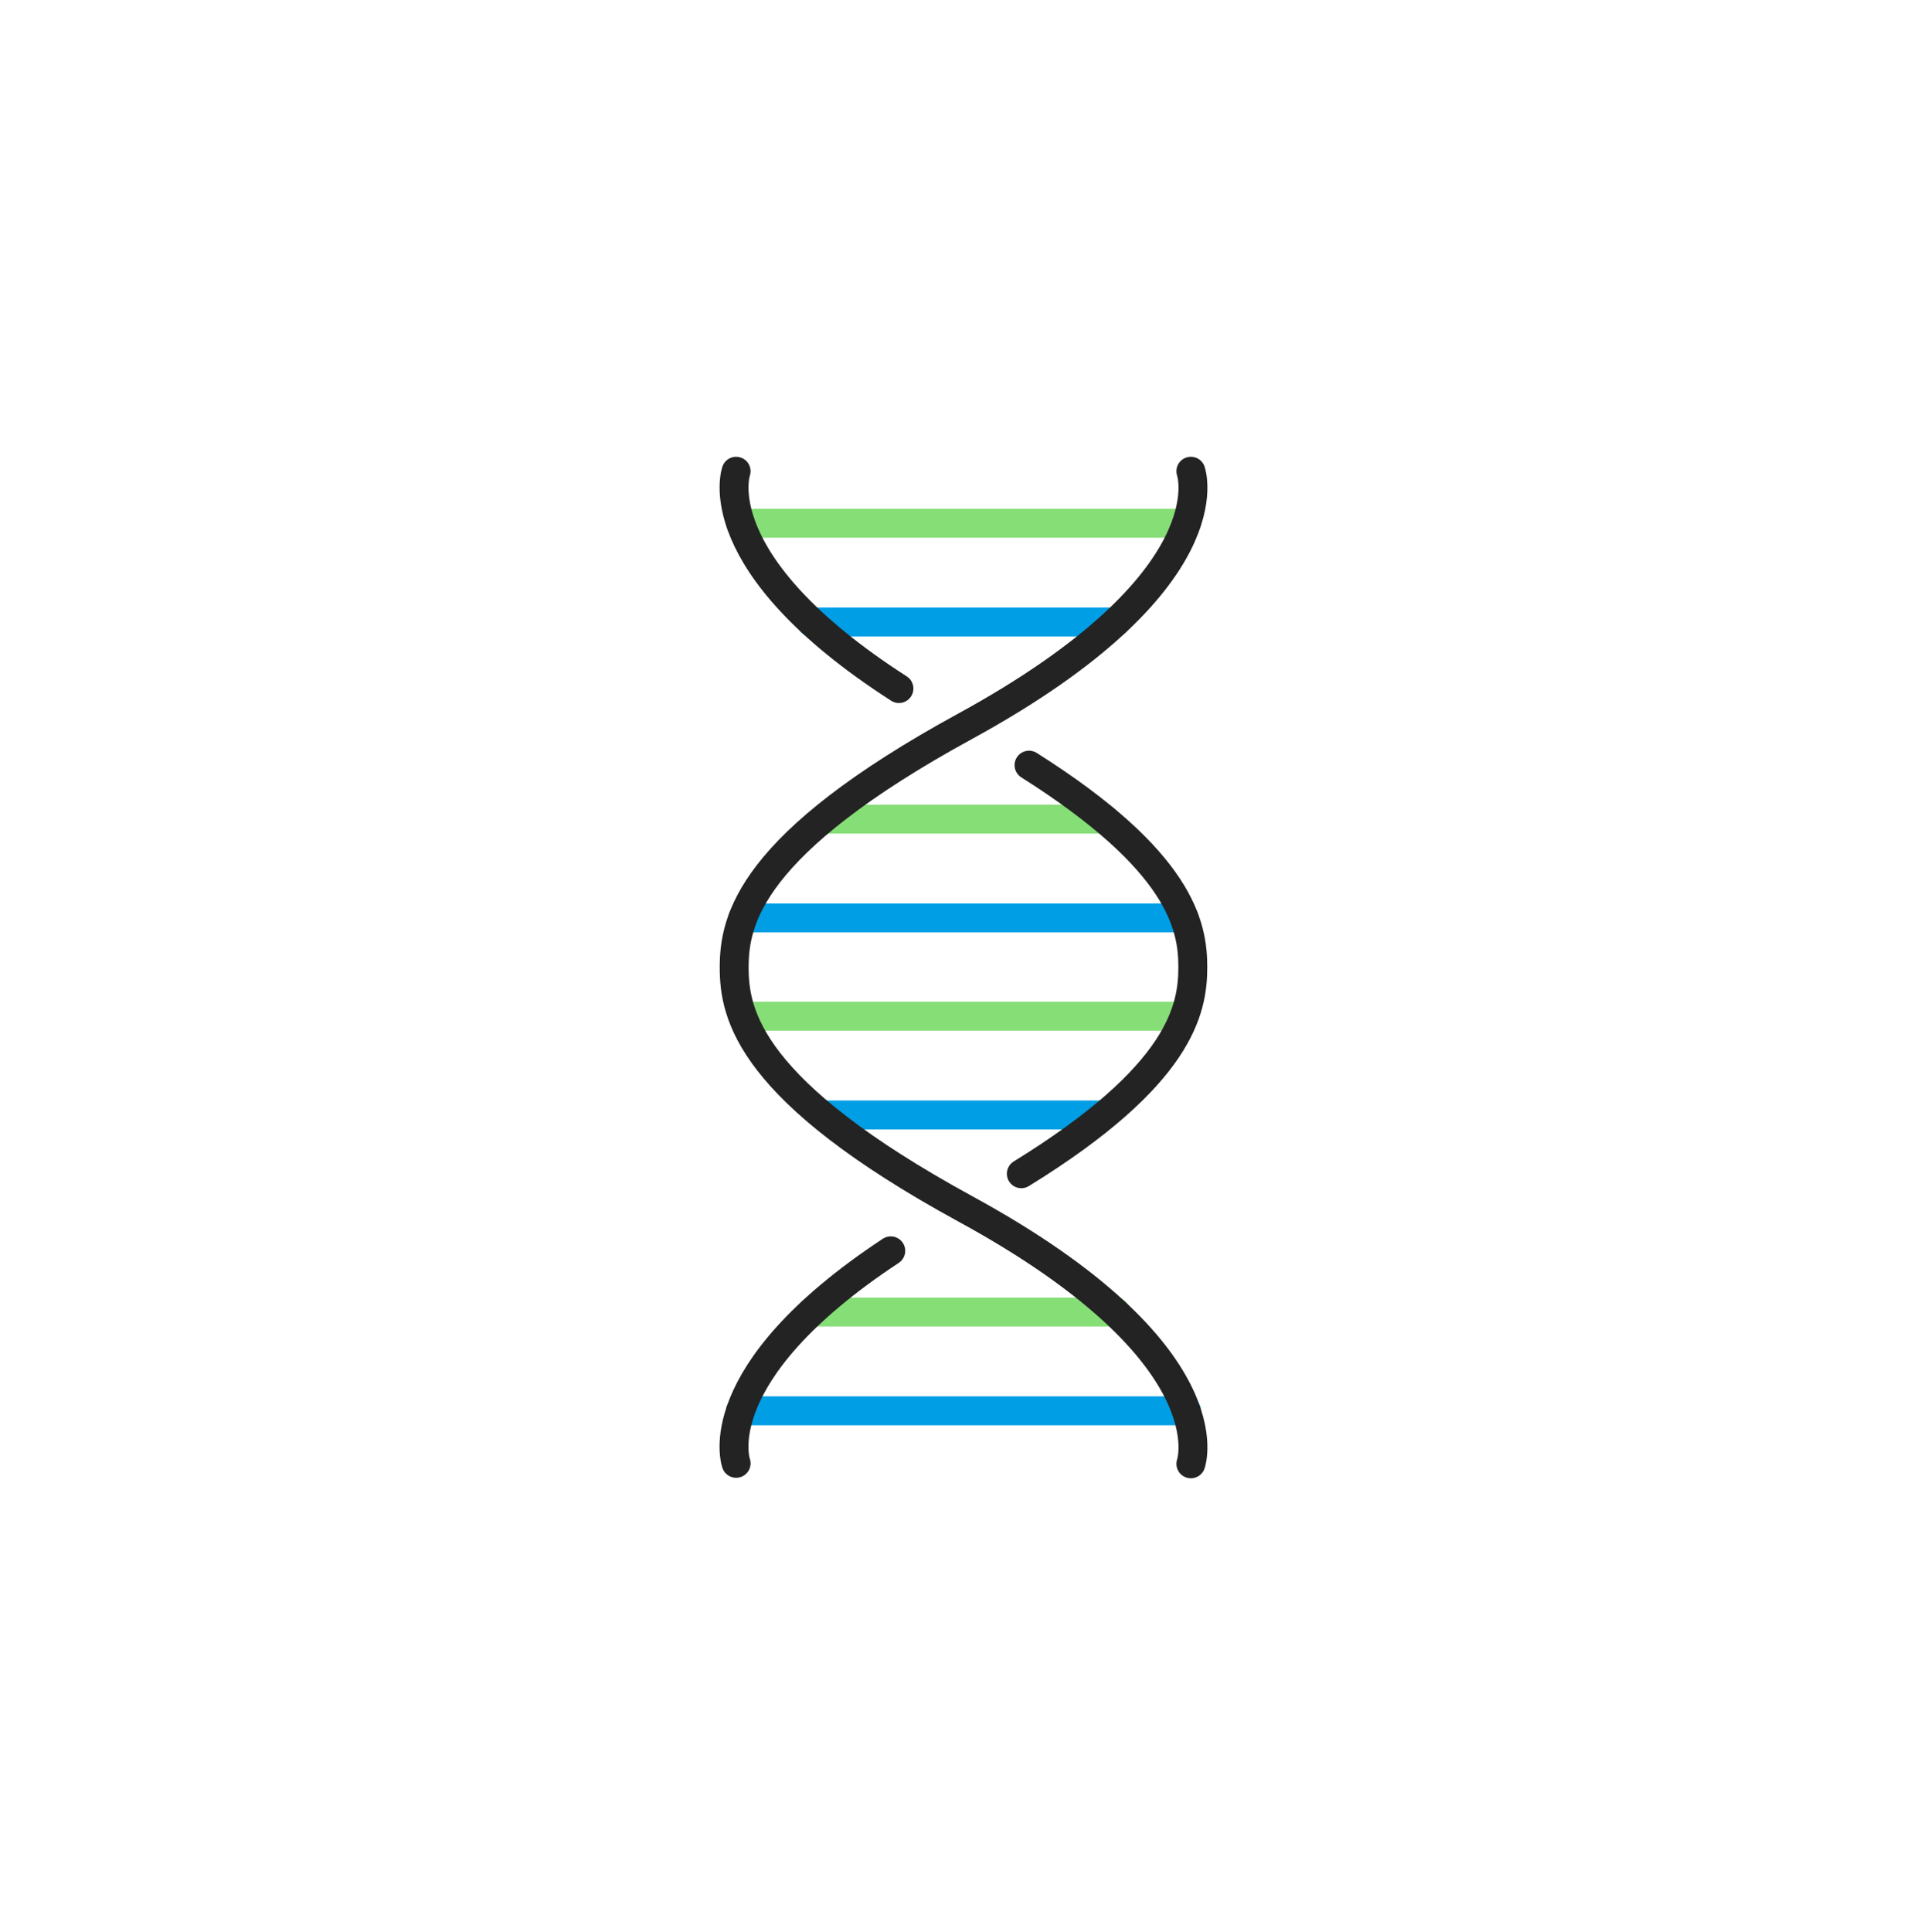
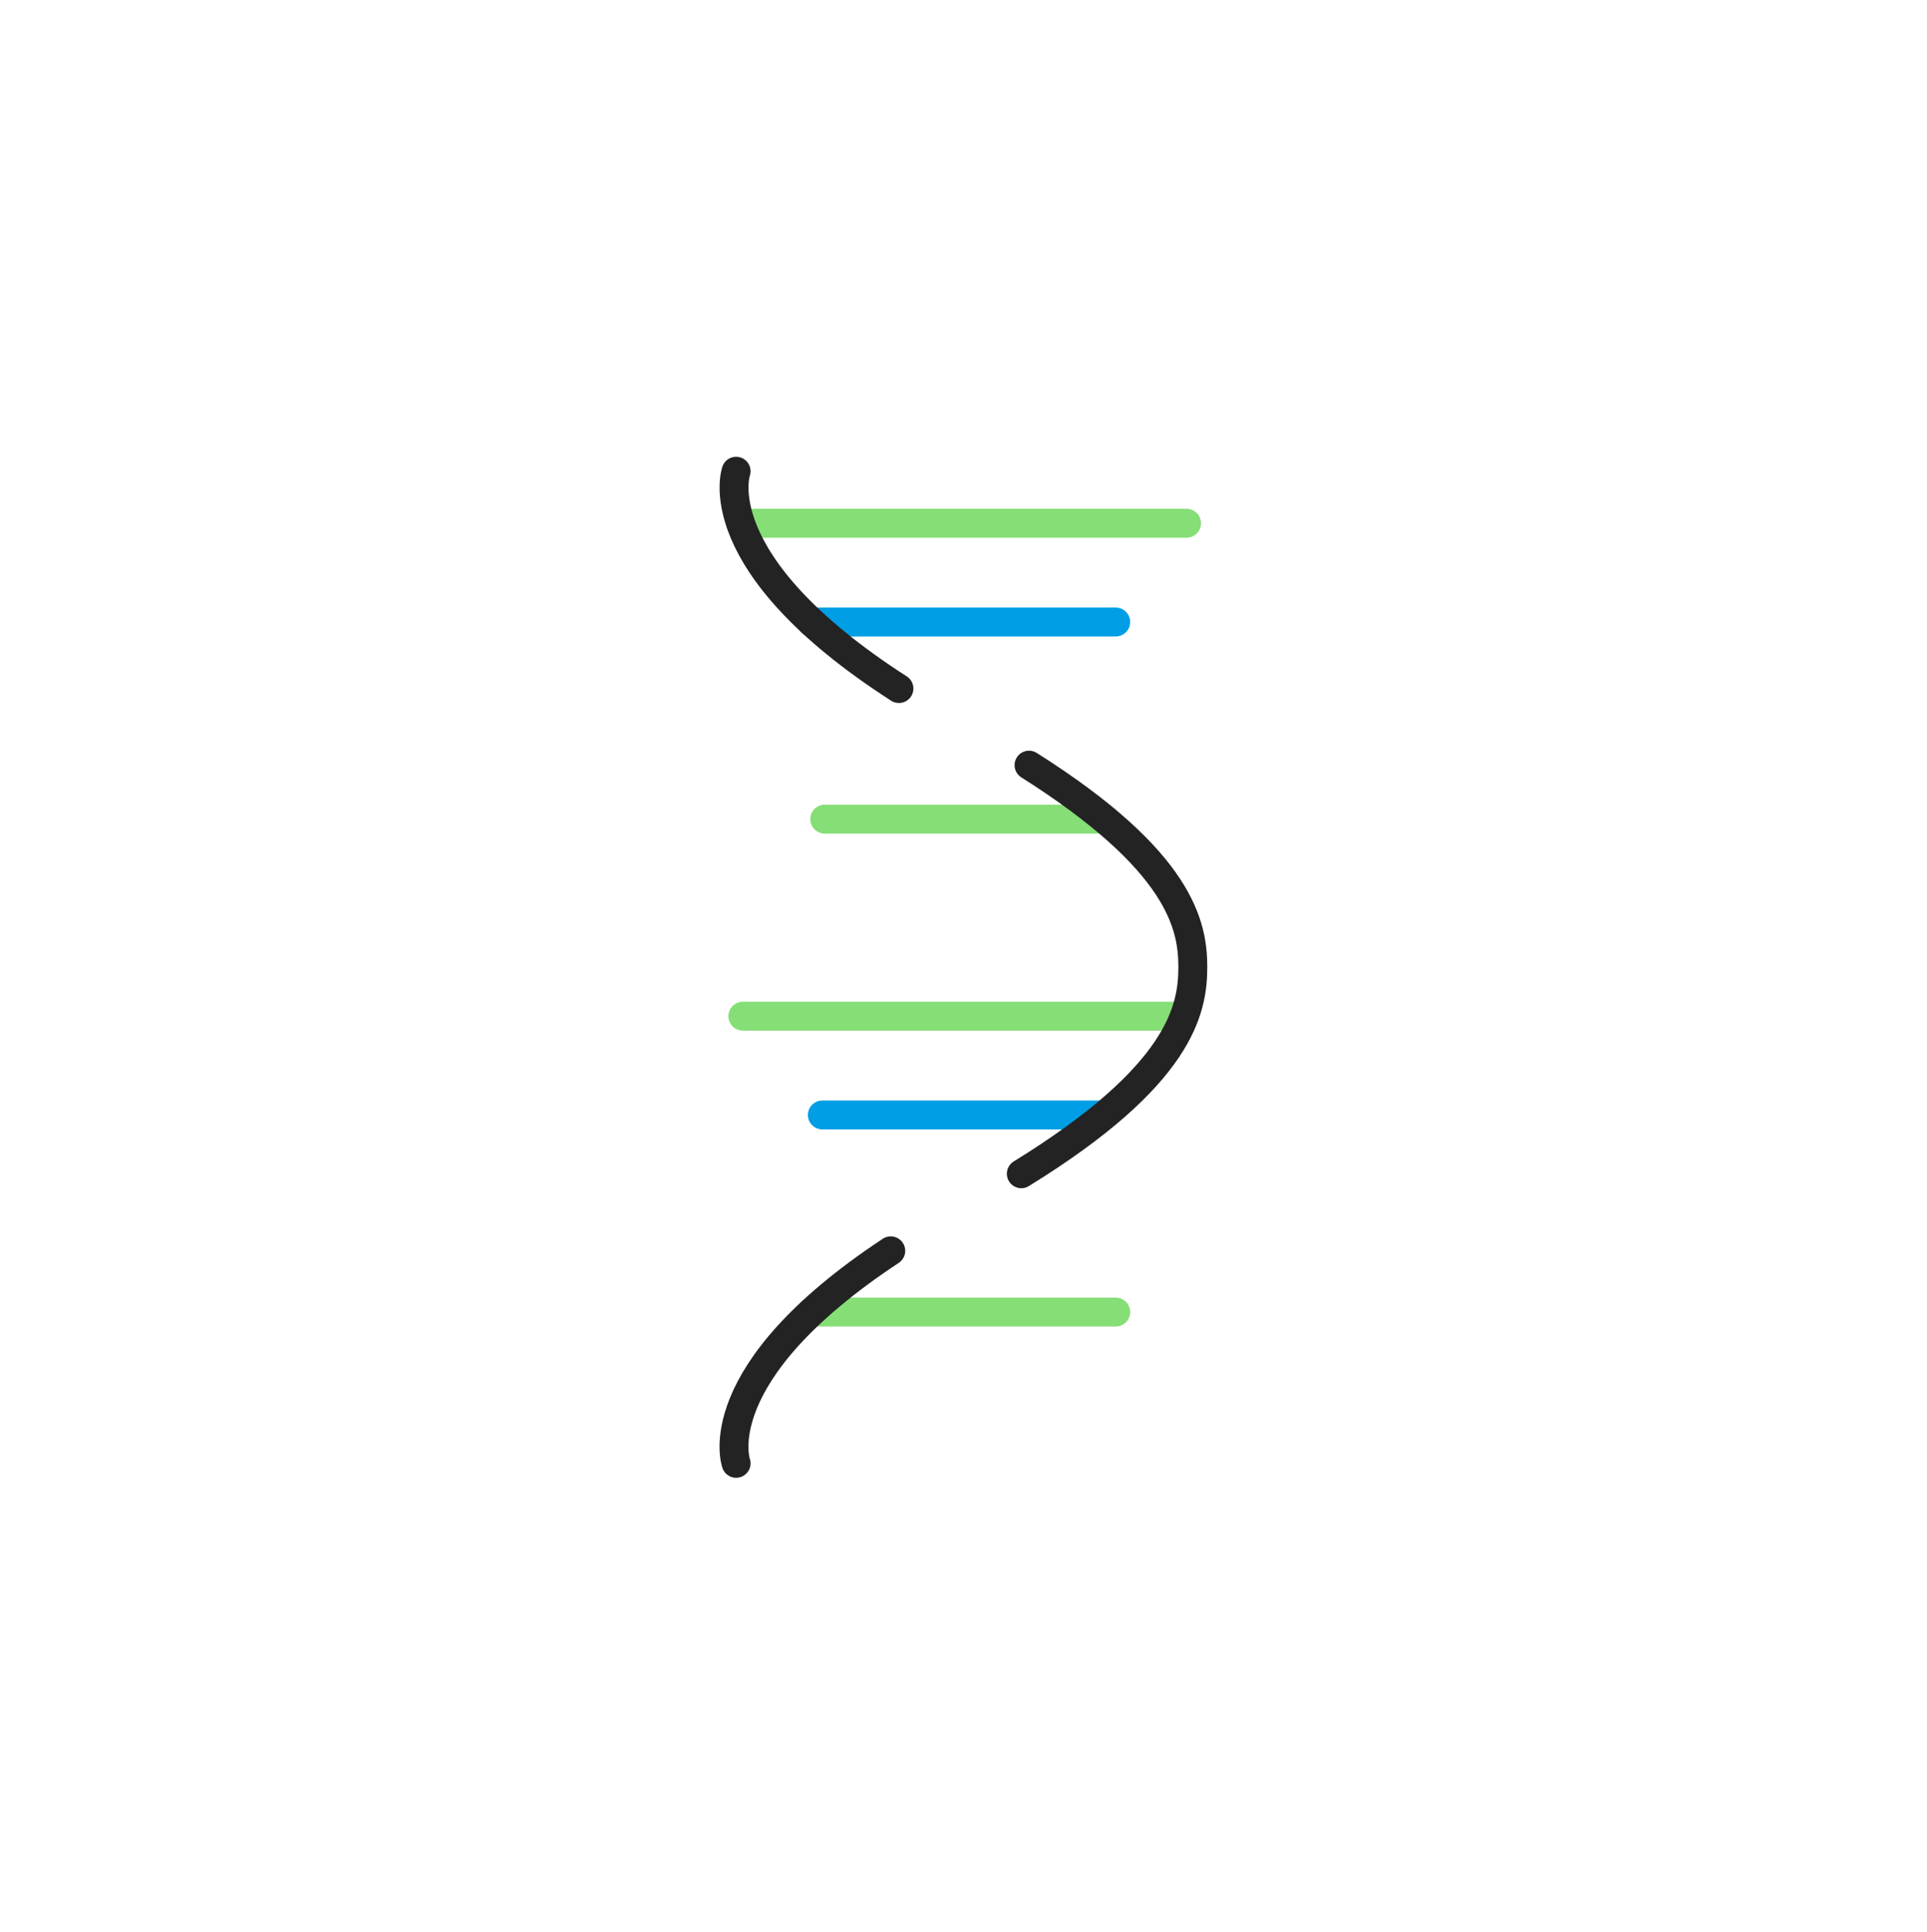
<svg xmlns="http://www.w3.org/2000/svg" width="400" height="401" viewBox="0 0 400 401" fill="none">
  <path d="M246.299 108.594H153.699" stroke="#85DE76" stroke-width="6" stroke-miterlimit="10" stroke-linecap="round" stroke-linejoin="round" />
  <path d="M231.598 129.094H168.398" stroke="#009EE5" stroke-width="6" stroke-miterlimit="10" stroke-linecap="round" stroke-linejoin="round" />
  <path d="M229.299 170H171.199" stroke="#85DE76" stroke-width="6" stroke-miterlimit="10" stroke-linecap="round" stroke-linejoin="round" />
-   <path d="M245.799 190.5H154.199" stroke="#009EE5" stroke-width="6" stroke-miterlimit="10" stroke-linecap="round" stroke-linejoin="round" />
  <path d="M245.799 210.898H154.199" stroke="#85DE76" stroke-width="6" stroke-miterlimit="10" stroke-linecap="round" stroke-linejoin="round" />
  <path d="M228.999 231.398H170.699" stroke="#009EE5" stroke-width="6" stroke-miterlimit="10" stroke-linecap="round" stroke-linejoin="round" />
  <path d="M231.598 272.297H168.398" stroke="#85DE76" stroke-width="6" stroke-miterlimit="10" stroke-linecap="round" stroke-linejoin="round" />
-   <path d="M246.299 292.797H153.699" stroke="#009EE5" stroke-width="6" stroke-miterlimit="10" stroke-linecap="round" stroke-linejoin="round" />
  <path d="M186.599 142.897C145.999 116.797 152.799 97.797 152.799 97.797" stroke="#232323" stroke-width="6" stroke-miterlimit="10" stroke-linecap="round" stroke-linejoin="round" />
  <path d="M212 243.597C245.1 223.197 247.6 209.497 247.6 200.697C247.6 192.097 245.1 178.697 213.6 158.797" stroke="#232323" stroke-width="6" stroke-miterlimit="10" stroke-linecap="round" stroke-linejoin="round" />
  <path d="M152.801 303.694C152.801 303.694 146.101 285.194 184.901 259.594" stroke="#232323" stroke-width="6" stroke-miterlimit="10" stroke-linecap="round" stroke-linejoin="round" />
-   <path d="M247.198 97.797C247.198 97.797 255.398 120.597 200.398 150.697C155.498 175.197 152.398 190.997 152.398 200.797C152.398 210.597 155.498 226.397 200.398 250.897C255.398 280.897 247.198 303.797 247.198 303.797" stroke="#232323" stroke-width="6" stroke-miterlimit="10" stroke-linecap="round" stroke-linejoin="round" />
</svg>